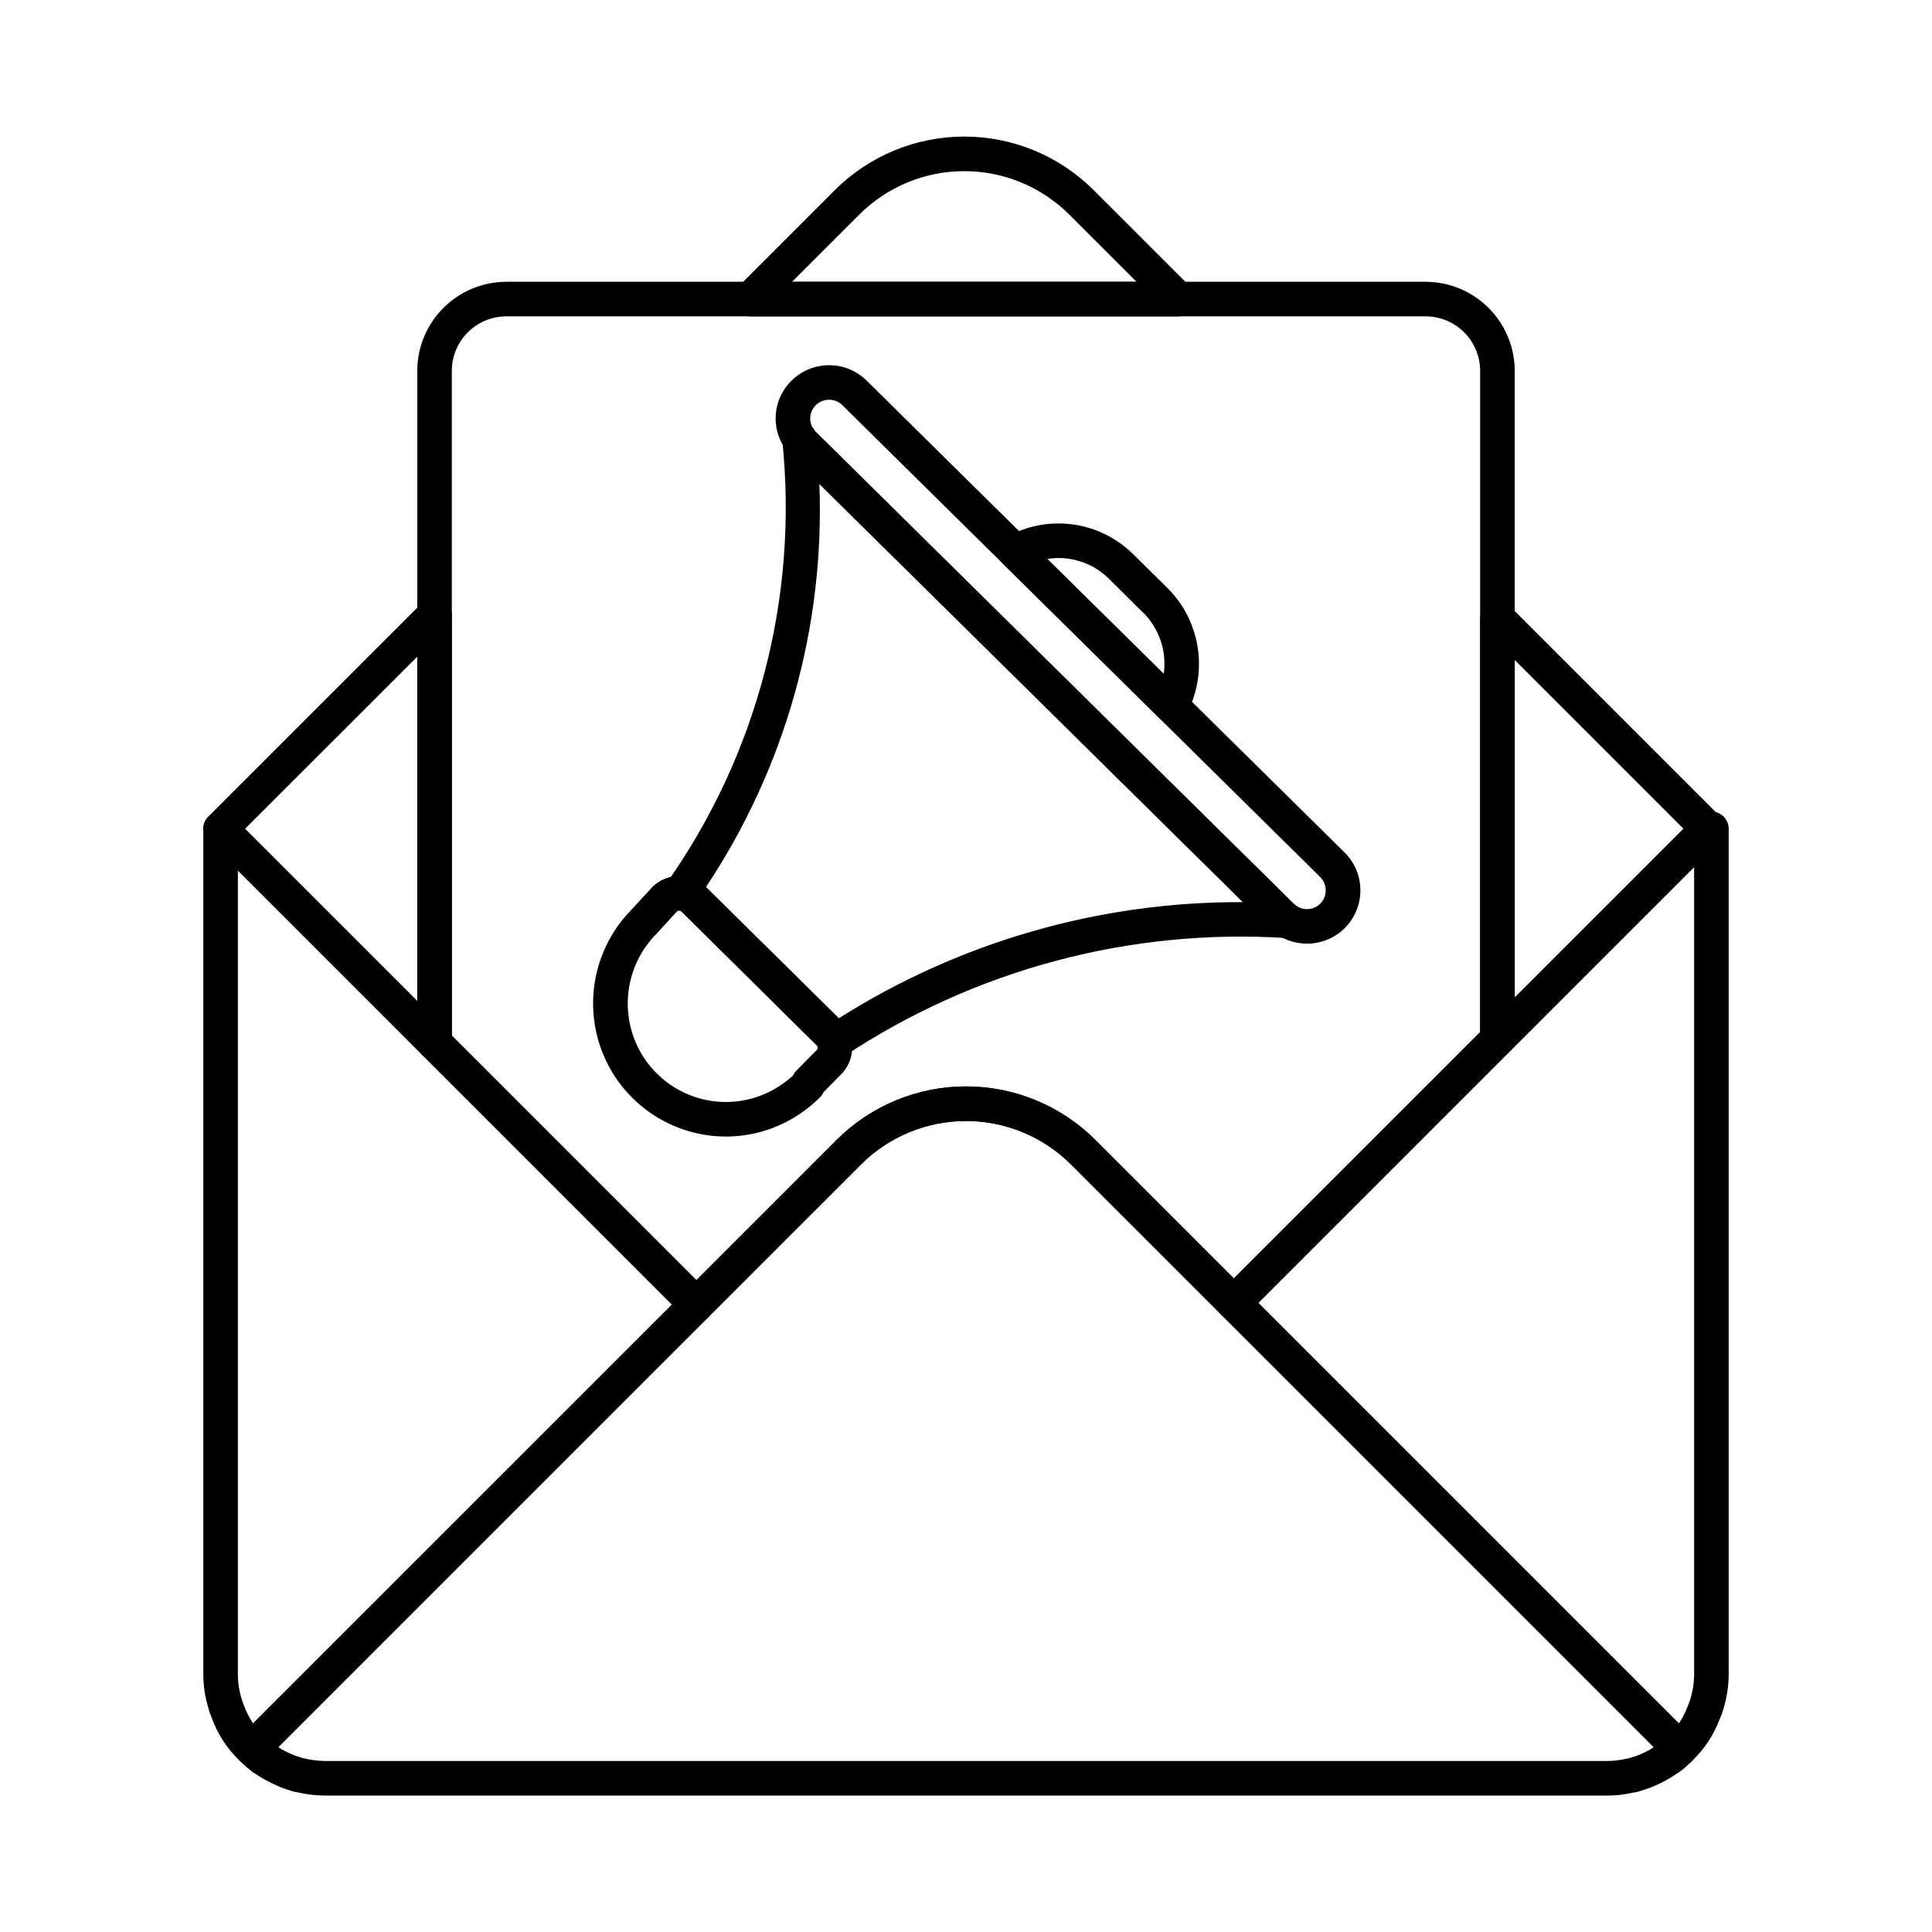
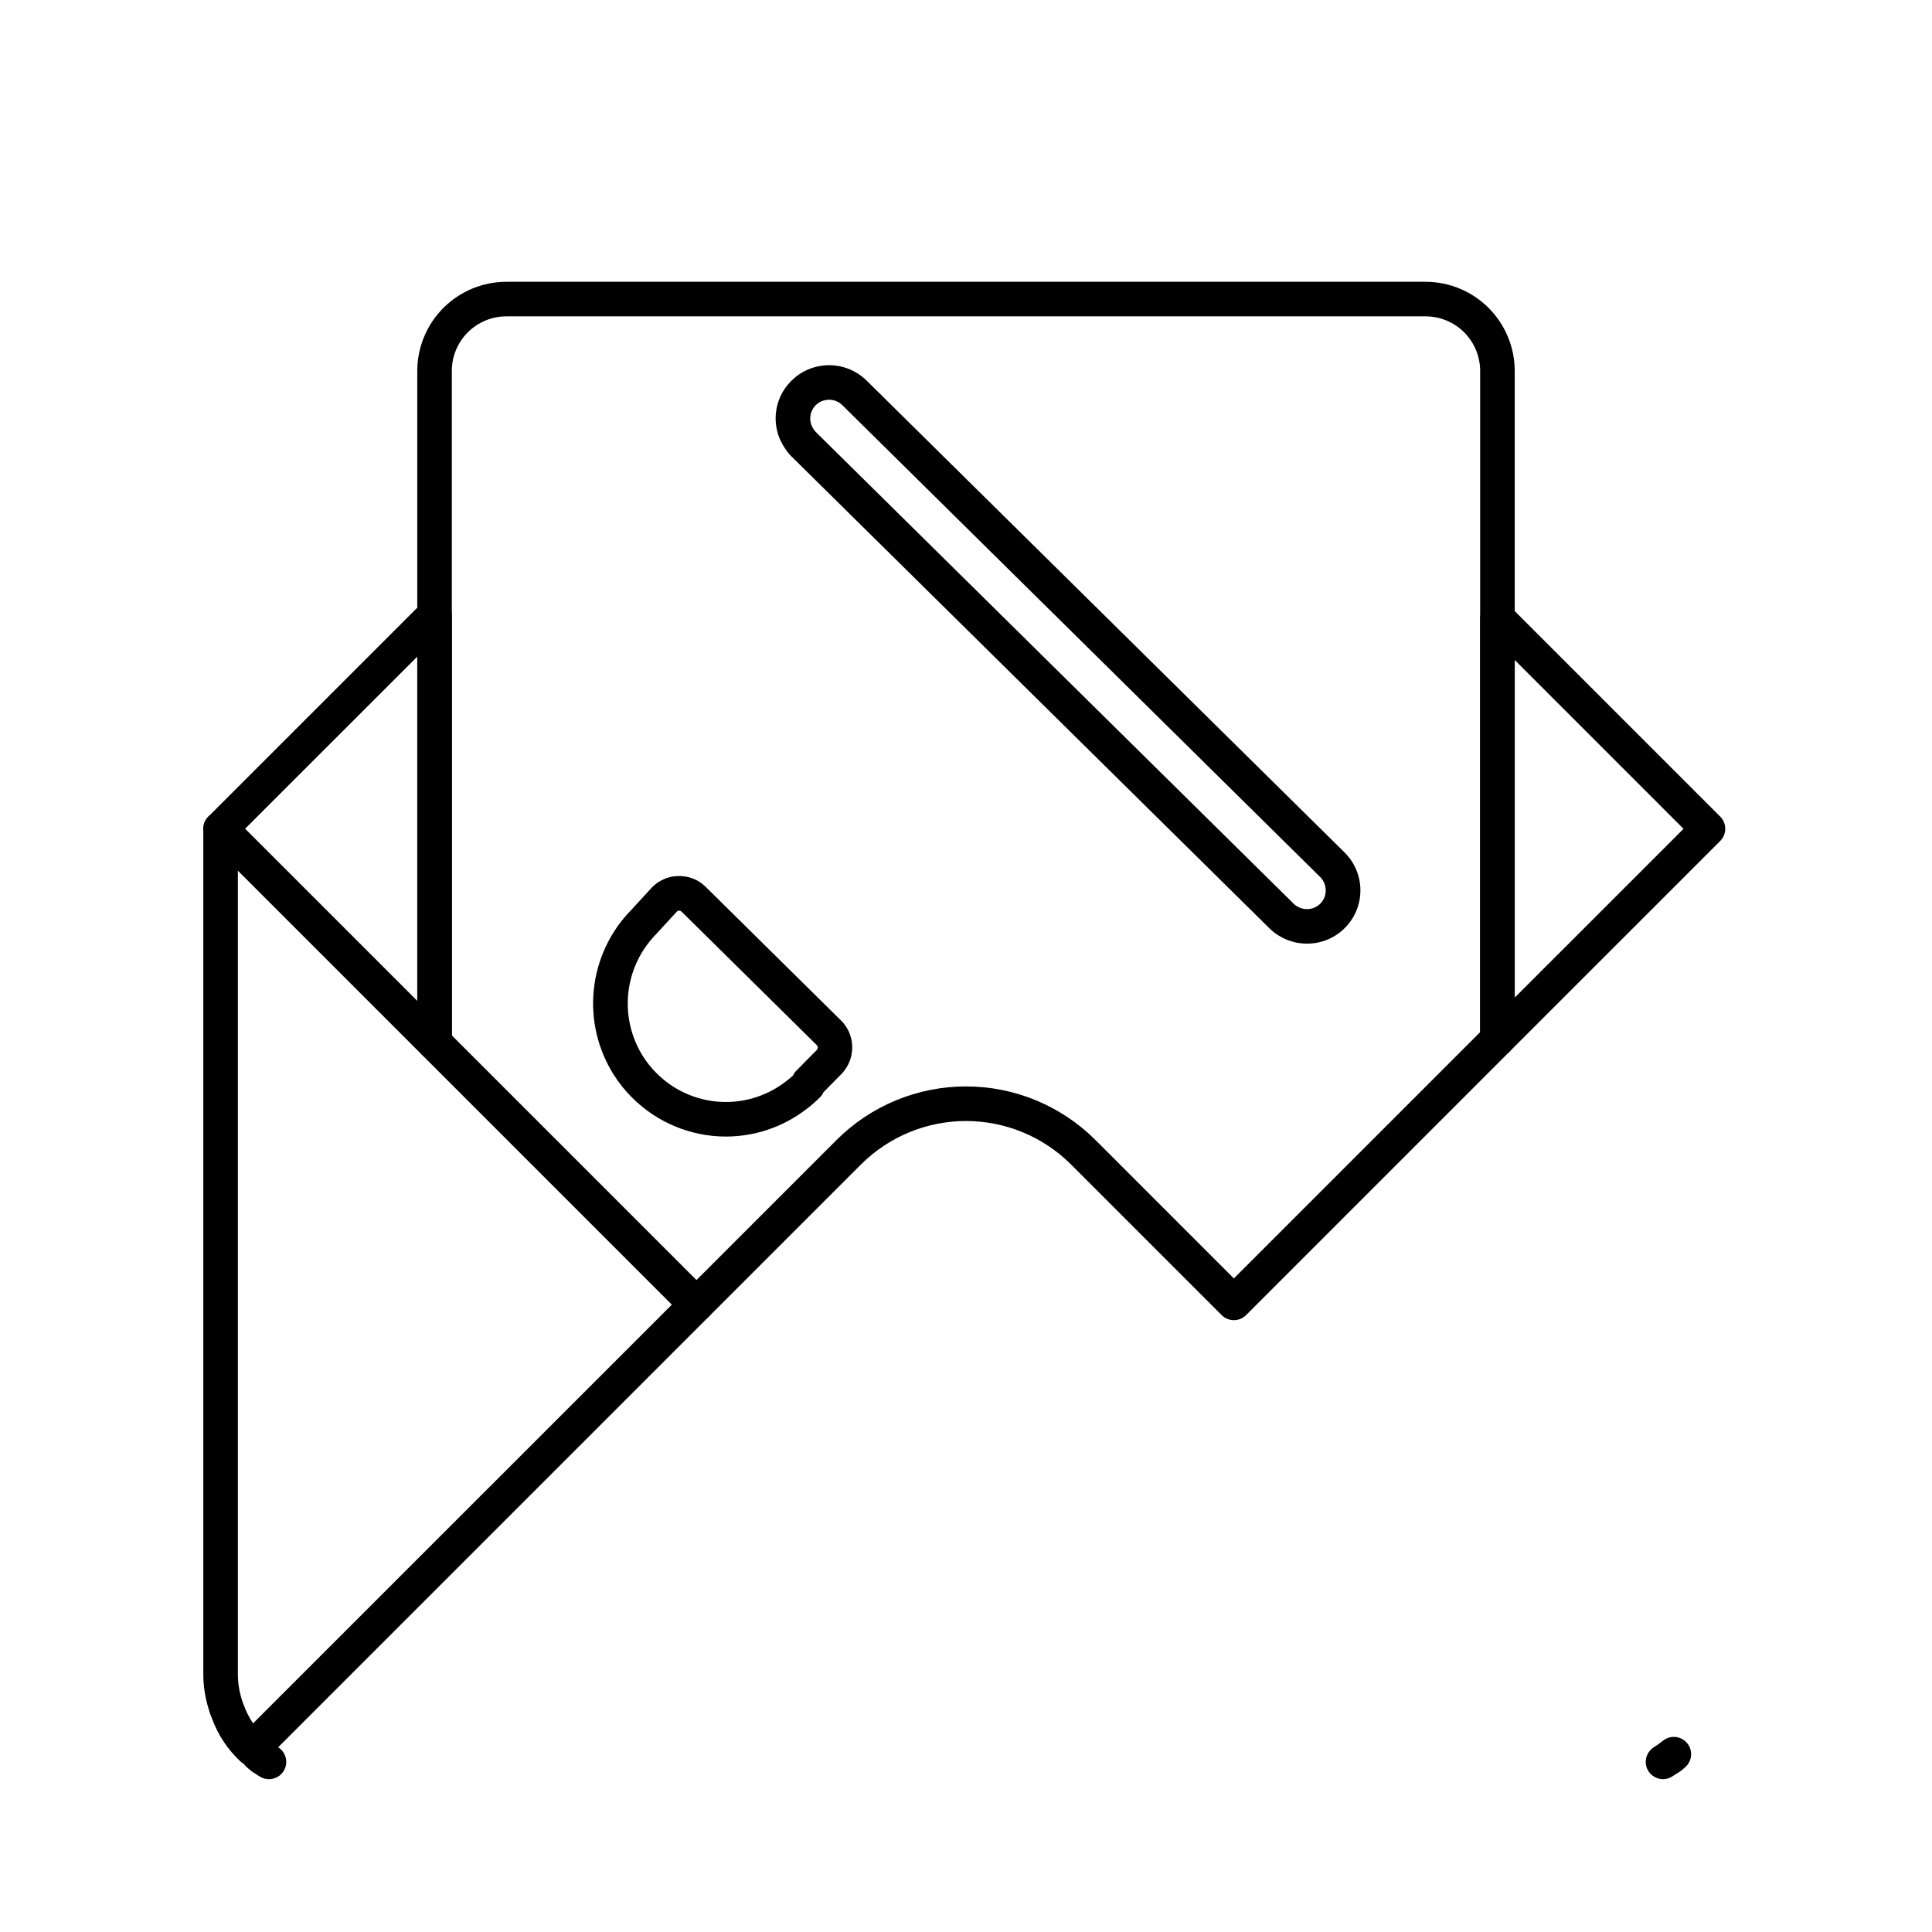
<svg xmlns="http://www.w3.org/2000/svg" fill="#000000" width="800px" height="800px" version="1.1" viewBox="144 144 512 512">
  <g>
    <path d="m259.16 424.92c-1.215 0-2.379-0.48-3.238-1.34l-56.699-56.699c-0.863-0.859-1.344-2.023-1.344-3.238s0.48-2.383 1.344-3.242l56.703-56.703-0.004 0.004c1.312-1.312 3.281-1.703 4.992-0.992 1.711 0.707 2.828 2.375 2.828 4.231v113.4c0 1.852-1.117 3.519-2.828 4.231-0.555 0.23-1.152 0.352-1.754 0.348zm-50.223-61.277 45.645 45.641v-91.266z" />
-     <path d="m456.24 227.84h-113.4c-1.852 0-3.523-1.113-4.231-2.824-0.711-1.711-0.316-3.684 0.992-4.992l25.648-25.648c9.102-9.082 21.434-14.184 34.289-14.184 12.859 0 25.191 5.102 34.293 14.184l25.648 25.648c1.309 1.309 1.699 3.281 0.992 4.992-0.707 1.711-2.379 2.824-4.231 2.824zm-102.34-9.16h91.289l-17.832-17.824c-7.383-7.363-17.387-11.5-27.816-11.5-10.426 0-20.43 4.137-27.812 11.5z" />
    <path d="m540.84 424c-2.527 0-4.578-2.051-4.578-4.582v-111.57c0-1.852 1.113-3.523 2.824-4.231 1.711-0.707 3.684-0.316 4.992 0.992l55.785 55.785c0.859 0.859 1.344 2.027 1.344 3.242s-0.484 2.379-1.344 3.238l-55.785 55.781c-0.859 0.859-2.023 1.344-3.238 1.344zm4.582-105.09v89.457l44.73-44.723z" />
    <path d="m328.55 494.31c-1.219 0-2.383-0.48-3.238-1.344l-69.387-69.387h-0.004c-0.859-0.859-1.34-2.023-1.34-3.238v-178.07c0.012-6.262 2.508-12.258 6.938-16.684 4.43-4.422 10.434-6.906 16.695-6.91h243.57c6.262 0.004 12.266 2.488 16.695 6.91 4.43 4.426 6.926 10.422 6.941 16.684v177.15c-0.004 1.215-0.484 2.379-1.344 3.238l-69.848 69.855c-1.789 1.789-4.688 1.789-6.477 0l-39.938-39.934c-7.383-7.363-17.387-11.5-27.812-11.5-10.43 0-20.434 4.137-27.816 11.5l-40.395 40.391c-0.859 0.859-2.027 1.34-3.238 1.336zm-64.809-75.867 64.809 64.809 37.16-37.16-0.004 0.004c9.102-9.082 21.434-14.184 34.293-14.184 12.855 0 25.188 5.102 34.289 14.184l36.699 36.699 65.266-65.266 0.004-175.26c-0.012-3.832-1.539-7.504-4.254-10.211-2.711-2.703-6.391-4.223-10.223-4.223h-243.57c-3.832 0-7.508 1.52-10.223 4.223-2.715 2.707-4.242 6.379-4.25 10.211z" />
    <path d="m215.28 615.5c-0.828 0-1.641-0.223-2.352-0.648-0.488-0.293-0.918-0.586-1.375-0.879l-0.324-0.203c-0.188-0.082-0.359-0.199-0.508-0.34-0.457-0.375-0.918-0.742-1.332-1.117h-0.004c-1.859-1.641-2.078-4.465-0.488-6.371 1.59-1.906 4.41-2.199 6.356-0.66 0.801 0.637 1.633 1.23 2.492 1.777 1.719 1.094 2.504 3.191 1.934 5.148-0.57 1.953-2.363 3.297-4.402 3.293z" />
    <path d="m210.84 612.02c-1.148 0-2.254-0.434-3.102-1.211-3.391-3.148-5.984-7.059-7.562-11.406-0.363-0.805-0.652-1.633-0.875-2.484-0.941-2.996-1.422-6.121-1.422-9.266v-224.01c0-1.852 1.113-3.523 2.824-4.234 1.715-0.707 3.684-0.316 4.996 0.992l126.09 126.09c0.859 0.859 1.34 2.027 1.34 3.242 0 1.215-0.48 2.379-1.34 3.238l-117.71 117.71c-0.859 0.855-2.027 1.336-3.242 1.332zm-3.801-237.32v212.97c0 2.293 0.355 4.57 1.055 6.75 0.141 0.547 0.332 1.078 0.57 1.59 0.609 1.656 1.414 3.234 2.398 4.699l111-110.98z" />
    <path d="m584.72 615.5c-2.035 0.004-3.832-1.34-4.402-3.293-0.57-1.957 0.215-4.055 1.934-5.148 0.863-0.547 1.691-1.141 2.492-1.777 1.945-1.539 4.766-1.246 6.356 0.66s1.375 4.731-0.488 6.371c-0.426 0.375-0.852 0.742-1.332 1.117h-0.004c-0.23 0.176-0.477 0.328-0.734 0.457l-0.082 0.051-0.078 0.055c-0.418 0.281-0.844 0.559-1.309 0.84h-0.004c-0.707 0.43-1.52 0.66-2.348 0.668z" />
-     <path d="m589.16 612.02c-1.215 0-2.379-0.484-3.238-1.344l-118.17-118.17v0.004c-1.785-1.789-1.785-4.688 0-6.477l125.64-125.63c0.859-0.855 2.023-1.336 3.234-1.336h0.918c1.215 0 2.379 0.48 3.238 1.34s1.34 2.023 1.34 3.238v224.01c-0.008 3.234-0.512 6.449-1.492 9.531-0.242 0.836-0.547 1.652-0.918 2.441-1.594 4.254-4.152 8.082-7.473 11.184-0.84 0.773-1.938 1.203-3.078 1.211zm-111.69-122.75 111.45 111.45c0.945-1.414 1.727-2.93 2.324-4.523 0.234-0.484 0.426-0.988 0.574-1.504 0.746-2.269 1.133-4.644 1.145-7.039v-213.89z" />
-     <path d="m569.92 619.84h-339.84c-2.426-0.008-4.84-0.293-7.199-0.848-0.832-0.109-1.645-0.328-2.418-0.648-1.016-0.281-2.008-0.648-2.961-1.098-0.949-0.422-1.891-0.848-2.84-1.375-0.664-0.344-1.305-0.73-1.918-1.152-1.109-0.707-2.18-1.469-3.207-2.289-0.746-0.617-1.348-1.168-1.945-1.77-1.781-1.789-1.781-4.68 0-6.469l158.12-158.1c9.102-9.082 21.434-14.184 34.293-14.184 12.855 0 25.188 5.102 34.289 14.184l158.11 158.11v-0.004c1.785 1.789 1.785 4.684 0 6.473-0.602 0.602-1.199 1.148-1.859 1.699-1.078 0.863-2.199 1.672-3.363 2.414-0.648 0.438-1.32 0.84-2.019 1.195-0.77 0.43-1.715 0.855-2.66 1.277-0.949 0.441-1.93 0.805-2.938 1.09-0.926 0.367-1.895 0.613-2.883 0.734-2.215 0.516-4.481 0.773-6.754 0.766zm-352.21-12.824h0.035c0.383 0.266 0.777 0.508 1.188 0.727 0.879 0.457 1.582 0.793 2.289 1.105 0.531 0.262 1.086 0.473 1.656 0.625 0.277 0.066 0.547 0.152 0.809 0.262 0.246 0.109 0.512 0.184 0.777 0.215 1.84 0.453 3.723 0.699 5.613 0.73h339.84c1.742-0.008 3.481-0.215 5.172-0.621 0.422-0.039 0.832-0.137 1.223-0.293 0.246-0.105 0.496-0.188 0.758-0.246 0.586-0.164 1.156-0.379 1.707-0.641 0.707-0.312 1.406-0.621 2.106-1.012 0.449-0.227 0.879-0.484 1.289-0.77l0.109-0.07-154.47-154.46c-7.383-7.363-17.387-11.5-27.812-11.5-10.43 0-20.434 4.137-27.816 11.5z" />
-     <path d="m454.43 335.59c-1.203-0.004-2.352-0.477-3.207-1.32l-41.324-40.762h-0.004c-1.027-1.016-1.516-2.457-1.32-3.891 0.199-1.43 1.062-2.684 2.328-3.383 5.328-2.949 11.469-4.09 17.5-3.246s11.625 3.625 15.938 7.922l8.965 8.848h-0.004c1.496 1.461 2.82 3.086 3.945 4.848 2.707 4.223 4.25 9.09 4.469 14.105 0.215 5.012-0.898 9.996-3.234 14.438-0.785 1.512-2.352 2.457-4.059 2.445zm-32.906-43.469 30.875 30.457c0.641-4.547-0.375-9.176-2.863-13.035-0.746-1.18-1.633-2.266-2.633-3.238h-0.027l-8.969-8.902c-4.301-4.281-10.391-6.242-16.383-5.281z" />
-     <path d="m365.1 424.7c-2.074 0-3.891-1.398-4.422-3.406l-36.031-35.727c-0.125-0.145-0.301-0.234-0.492-0.258-1.68-0.07-3.184-1.059-3.918-2.57-0.738-1.508-0.586-3.301 0.391-4.668 24.09-34.117 34.992-75.812 30.688-117.35-0.184-2.109 1.098-4.066 3.106-4.742 2.004-0.672 4.211 0.113 5.336 1.906 0.129 0.211 0.281 0.406 0.457 0.582l126.64 125.05c0.23 0.23 0.484 0.434 0.766 0.602 1.789 1.098 2.602 3.269 1.977 5.273-0.625 2.004-2.535 3.324-4.629 3.207-41.48-2.664-82.691 8.348-117.32 31.348-0.754 0.5-1.641 0.762-2.547 0.758zm-34.008-45.625 35.215 34.777 0.004-0.004c32.02-20.277 69.18-30.953 107.08-30.77l-112.25-110.84v0.004c1.469 37.883-9.043 75.266-30.047 106.83z" />
    <path d="m336.38 445.2c-9.285-0.004-18.191-3.684-24.773-10.23-1.855-1.828-3.496-3.856-4.894-6.051-4.293-6.742-6.176-14.738-5.344-22.688s4.328-15.383 9.922-21.09l5.406-5.879c2.055-2.176 4.981-3.305 7.965-3.078 2.422 0.137 4.707 1.168 6.41 2.898l35.754 35.305v-0.004c1.297 1.254 2.223 2.84 2.676 4.582 0.922 3.453-0.047 7.141-2.547 9.695l-4.707 4.773c-0.184 0.438-0.445 0.84-0.766 1.191-1.285 1.312-2.68 2.519-4.164 3.598-6.043 4.523-13.387 6.969-20.938 6.977zm-12.352-59.855c-0.234-0.02-0.461 0.062-0.637 0.219l-5.441 5.922c-4.176 4.219-6.801 9.73-7.438 15.633-0.641 5.902 0.738 11.848 3.918 16.863 1.031 1.621 2.242 3.125 3.613 4.473 4.406 4.406 10.254 7.074 16.469 7.519 6.215 0.445 12.383-1.363 17.371-5.094 0.789-0.566 1.543-1.18 2.254-1.832 0.191-0.434 0.453-0.832 0.781-1.18l5.527-5.602c0.234-0.227 0.332-0.562 0.25-0.883-0.023 0-0.223-0.395-0.246-0.418l-35.797-35.344c-0.125-0.145-0.301-0.234-0.492-0.258z" />
    <path d="m490.35 394.07c-2.691 0.004-5.324-0.758-7.594-2.203-0.859-0.531-1.652-1.16-2.363-1.875l-126.62-125.01c-0.676-0.664-1.27-1.402-1.777-2.203-3.809-5.559-3.109-13.043 1.66-17.801 5.5-5.547 14.445-5.598 20.008-0.117l126.63 125.02c4.102 4.023 5.352 10.129 3.172 15.441-2.184 5.312-7.367 8.773-13.109 8.754zm-126.63-144.13c-1.855-0.02-3.566 0.996-4.434 2.637-0.867 1.637-0.746 3.625 0.312 5.148 0.172 0.285 0.379 0.543 0.613 0.777l126.64 125.01c0.23 0.23 0.484 0.434 0.766 0.602 1.984 1.289 4.598 1.02 6.281-0.645 0.934-0.938 1.449-2.211 1.43-3.531-0.004-1.328-0.539-2.602-1.484-3.535l-126.62-125.03c-0.93-0.922-2.191-1.441-3.504-1.438z" />
  </g>
</svg>